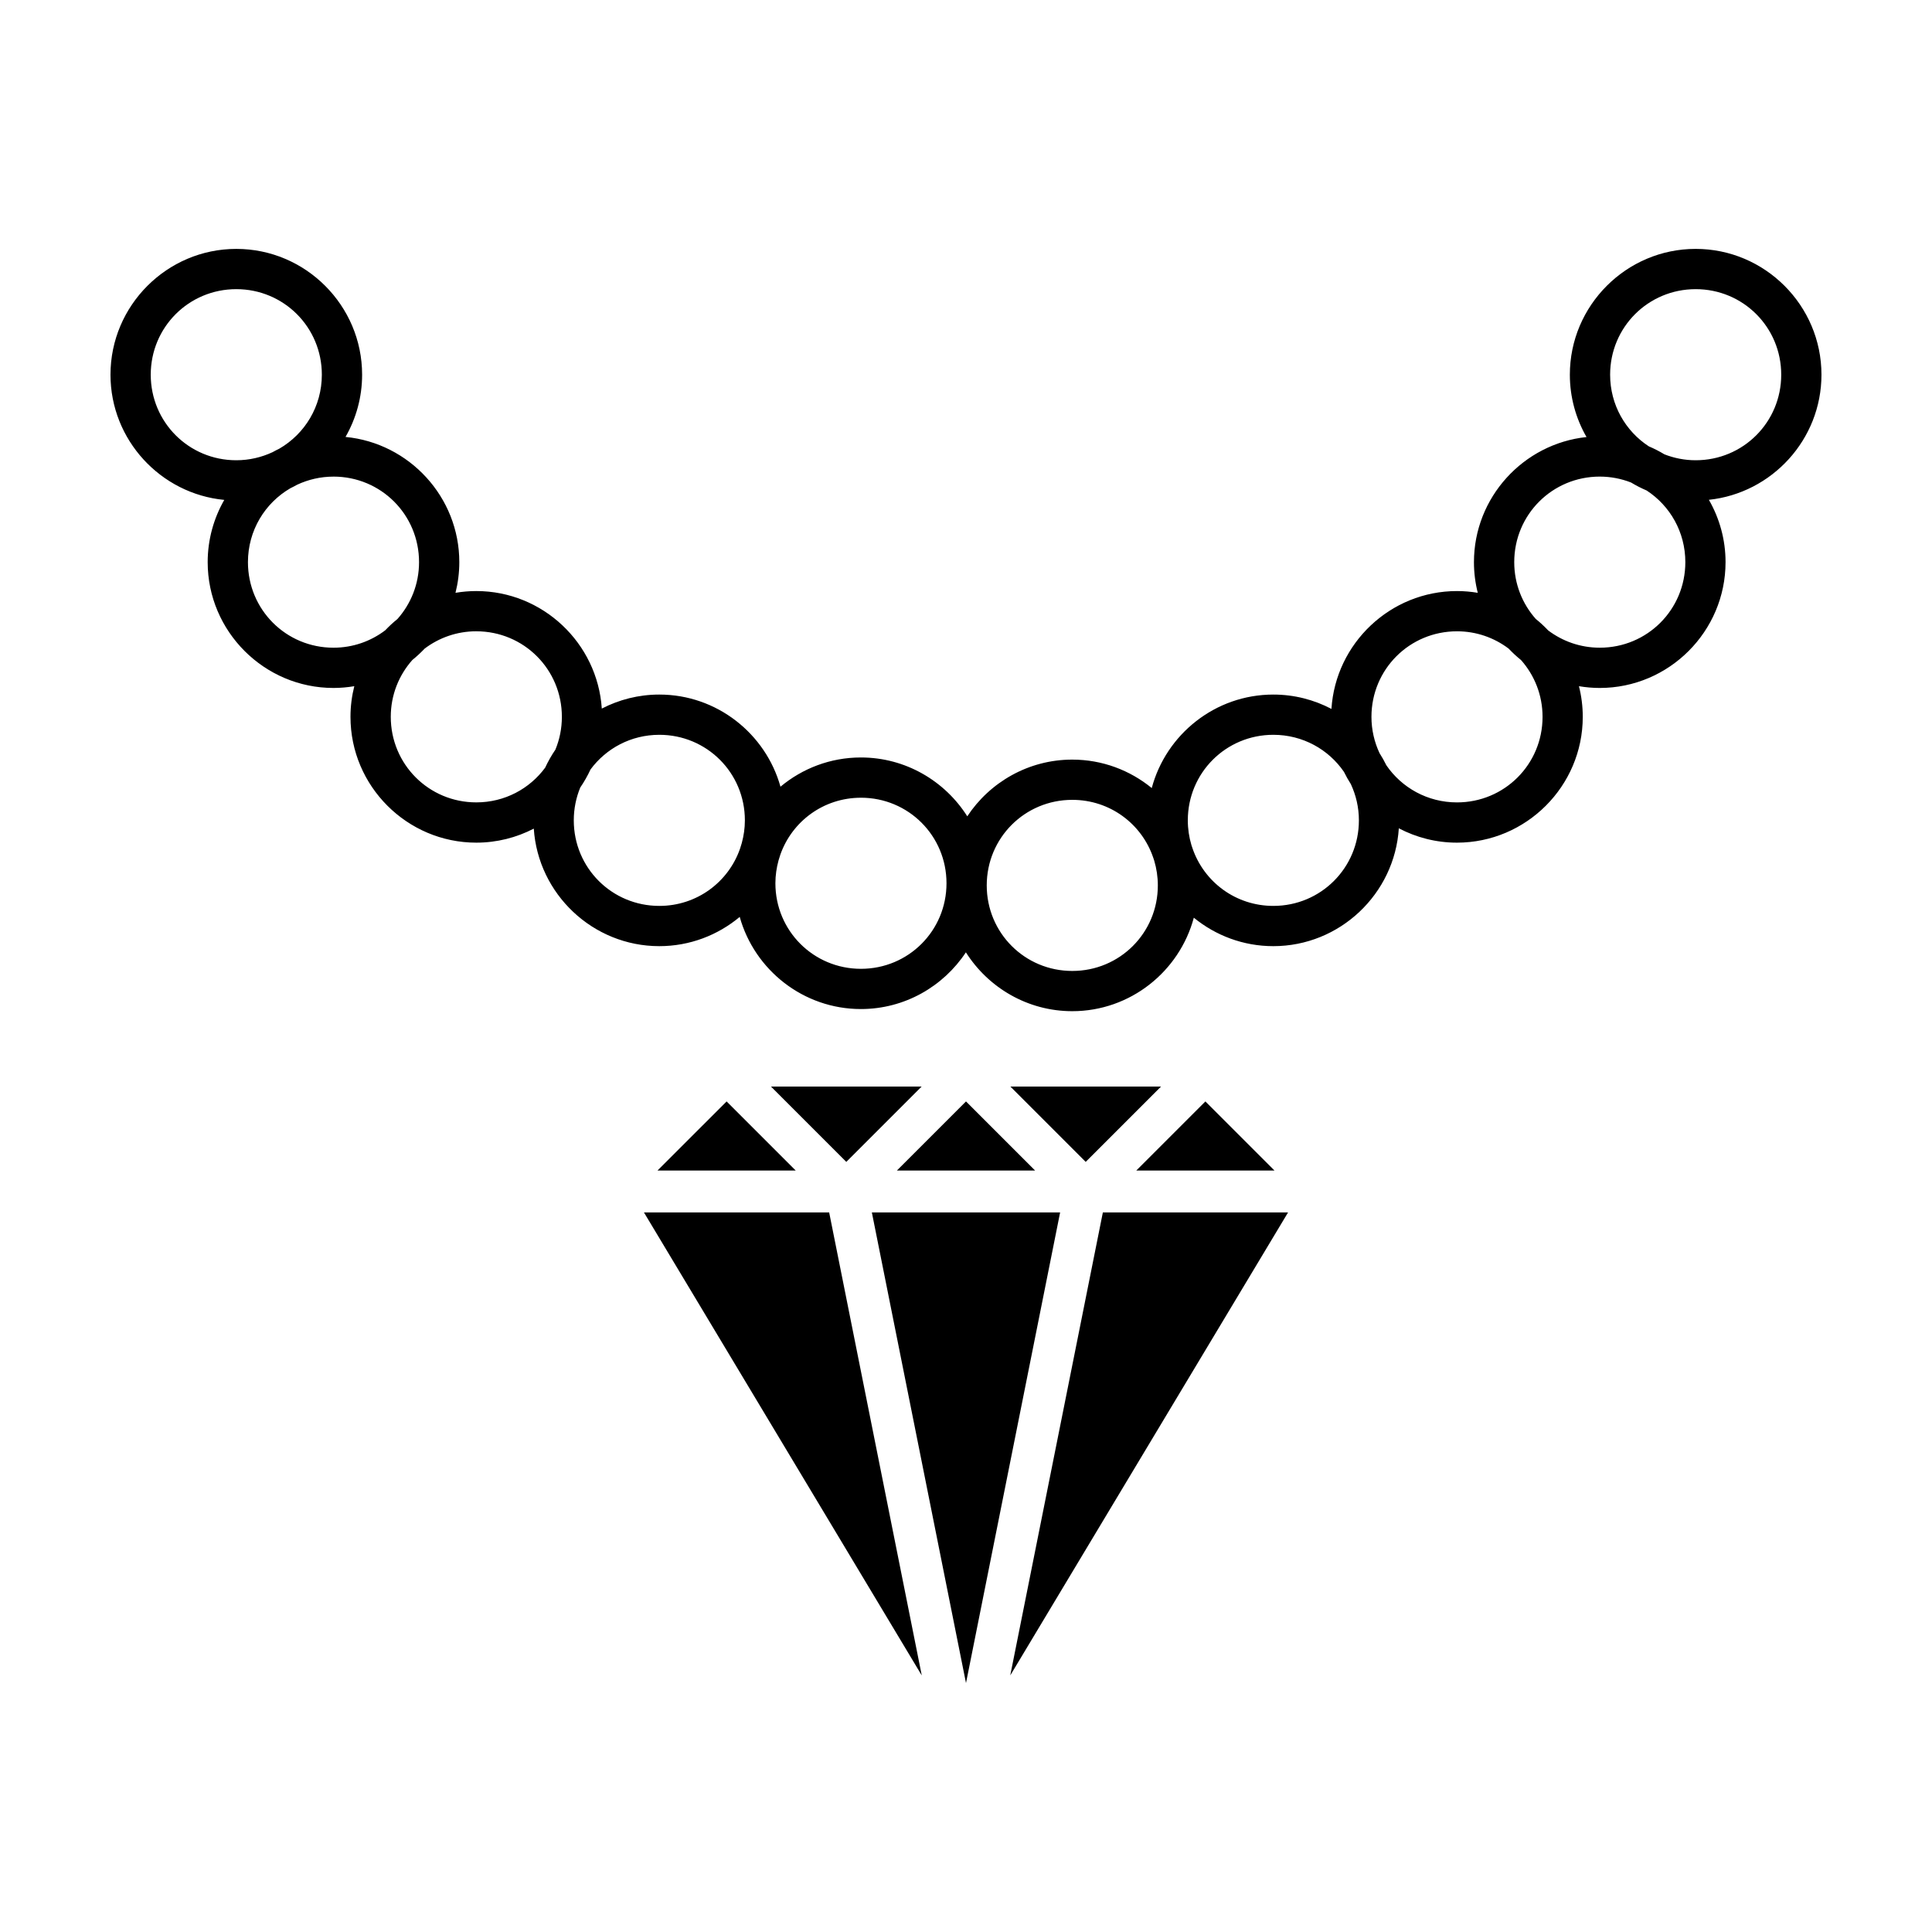
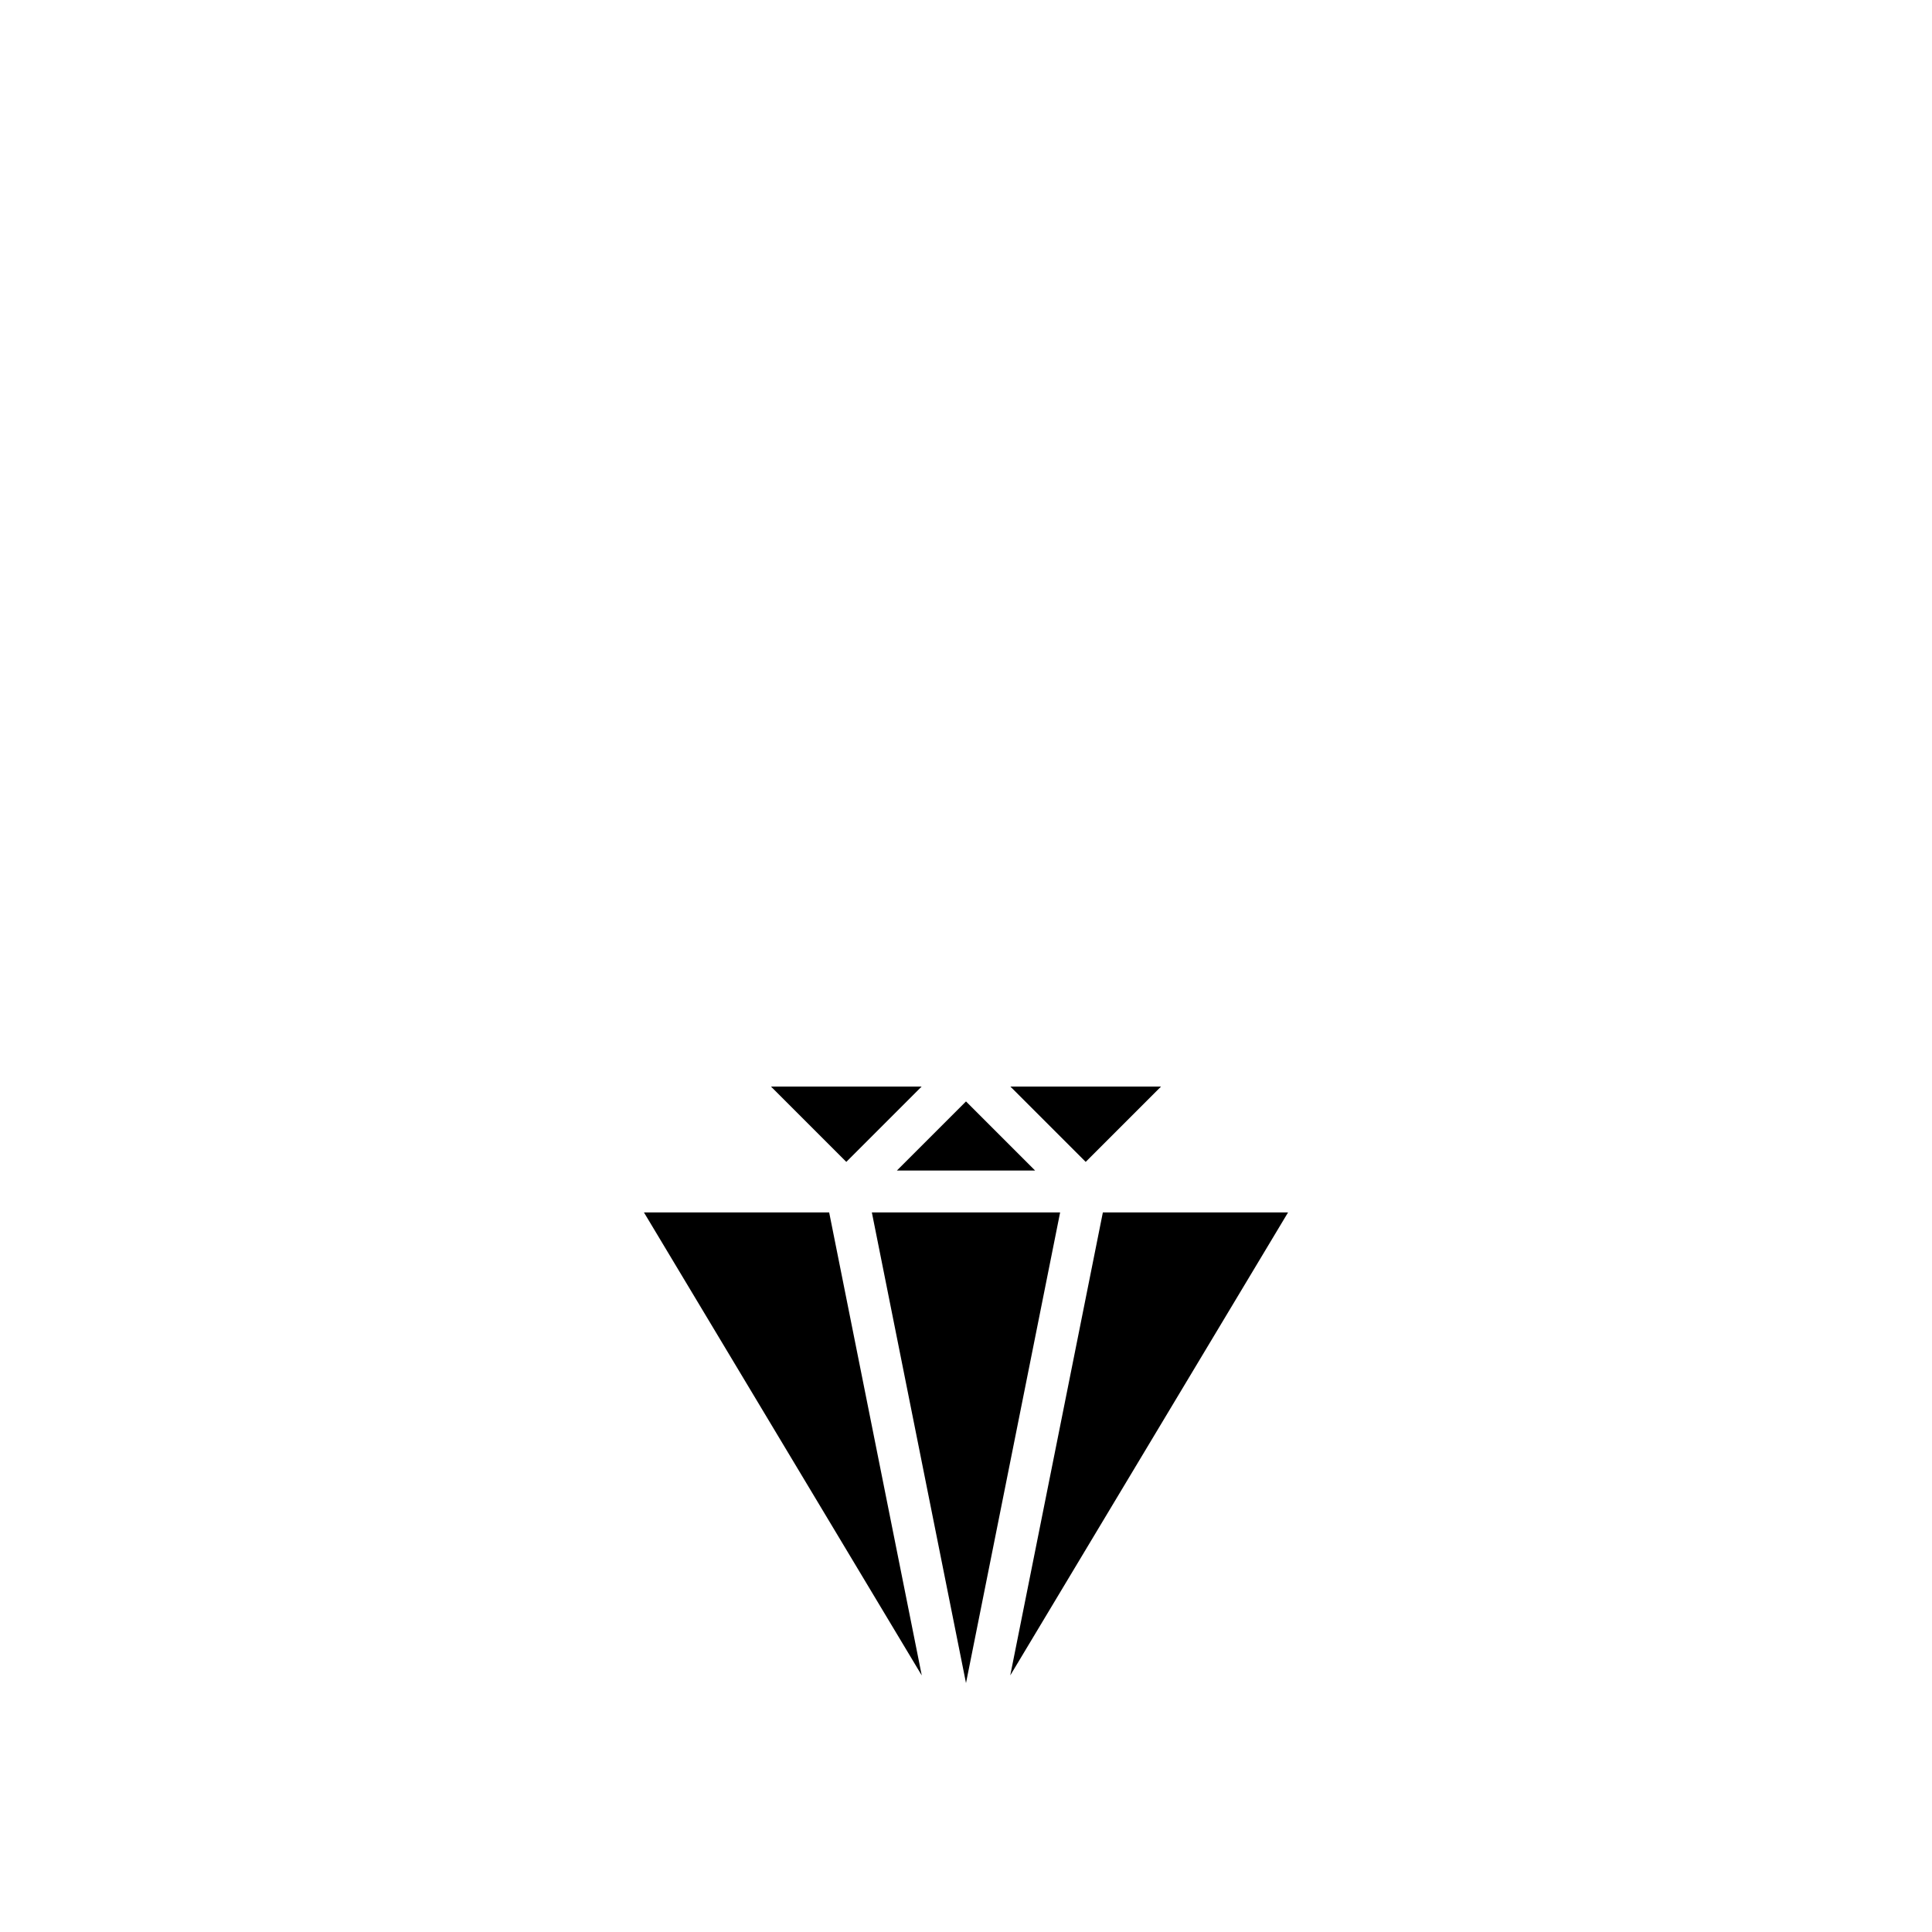
<svg xmlns="http://www.w3.org/2000/svg" fill="#000000" width="800px" height="800px" version="1.1" viewBox="144 144 512 512">
  <g>
-     <path d="m206.62 209.96c-18.352 0-33.34 14.988-33.34 33.34 0 17.277 13.285 31.566 30.156 33.18-2.793 4.871-4.398 10.504-4.398 16.496 0 18.352 14.988 33.34 33.34 33.34 1.879 0 3.723-0.168 5.516-0.469-0.656 2.602-1.012 5.324-1.012 8.125 0 18.352 14.988 33.34 33.34 33.34 5.484 0 10.664-1.348 15.238-3.719 1.141 17.336 15.648 31.148 33.258 31.148 8.09 0 15.527-2.918 21.316-7.75 3.922 14.047 16.852 24.418 32.113 24.418 11.598 0 21.848-5.992 27.824-15.031 5.918 9.352 16.352 15.598 28.188 15.598 15.391 0 28.414-10.551 32.215-24.777 5.75 4.707 13.09 7.543 21.062 7.543 17.641 0 32.168-13.859 33.266-31.234 4.613 2.422 9.855 3.805 15.406 3.805 18.352 0 33.34-14.988 33.34-33.34 0-2.801-0.352-5.523-1.012-8.125 1.793 0.301 3.633 0.469 5.512 0.469 18.352 0 33.34-14.988 33.34-33.34 0-6.004-1.613-11.645-4.418-16.523 16.719-1.766 29.836-15.988 29.836-33.156 0-18.352-14.988-33.34-33.34-33.34-18.352 0-33.34 14.988-33.34 33.34 0 6.004 1.613 11.645 4.418 16.523-16.715 1.766-29.832 15.988-29.832 33.156 0 2.801 0.352 5.519 1.012 8.125-1.793-0.301-3.633-0.465-5.512-0.465-17.641 0-32.168 13.855-33.266 31.23-4.613-2.422-9.855-3.801-15.406-3.801-15.391 0-28.414 10.547-32.215 24.777-5.75-4.707-13.09-7.539-21.062-7.539-11.598 0-21.848 5.992-27.824 15.027-5.918-9.352-16.352-15.594-28.188-15.594-8.09 0-15.527 2.914-21.316 7.746-3.922-14.047-16.852-24.418-32.113-24.418-5.484 0-10.664 1.348-15.238 3.715-1.141-17.336-15.648-31.145-33.258-31.145-1.879 0-3.723 0.164-5.516 0.465 0.656-2.602 1.012-5.324 1.012-8.125 0-17.277-13.285-31.57-30.156-33.184 2.793-4.871 4.398-10.5 4.398-16.492 0-18.352-14.992-33.34-33.34-33.34zm0 10.668c12.586 0 22.672 10.086 22.672 22.672 0 8.406-4.512 15.676-11.254 19.594-0.613 0.293-1.215 0.609-1.805 0.938-2.918 1.359-6.164 2.141-9.613 2.141-12.586 0-22.672-10.086-22.672-22.672 0-12.586 10.086-22.672 22.672-22.672zm386.75 0c12.586 0 22.672 10.086 22.672 22.672 0 12.586-10.086 22.672-22.672 22.672-2.93 0-5.715-0.566-8.277-1.566-1.328-0.801-2.711-1.512-4.148-2.125-6.18-4.035-10.246-11-10.246-18.98 0-12.586 10.086-22.672 22.672-22.672zm-360.99 49.676c12.586 0 22.672 10.086 22.672 22.672 0 5.809-2.168 11.066-5.719 15.062-1.152 0.93-2.238 1.938-3.258 3.012-3.801 2.875-8.527 4.598-13.695 4.598-12.586 0-22.672-10.086-22.672-22.672 0-8.406 4.512-15.68 11.254-19.594 0.613-0.293 1.215-0.609 1.805-0.938 2.918-1.359 6.164-2.137 9.613-2.137zm335.58 0c2.93 0 5.715 0.566 8.277 1.562 1.328 0.801 2.711 1.512 4.148 2.125 6.18 4.035 10.246 11 10.246 18.984 0 12.586-10.086 22.672-22.672 22.672-5.16 0-9.883-1.715-13.68-4.586-1.027-1.082-2.125-2.102-3.289-3.039-3.543-3.996-5.703-9.246-5.703-15.047 0-12.586 10.086-22.672 22.672-22.672zm-297.73 40.996c12.586 0 22.672 10.086 22.672 22.672 0 3.086-0.613 6.019-1.715 8.691-1.031 1.512-1.938 3.109-2.715 4.781-4.117 5.582-10.723 9.195-18.242 9.195-12.586 0-22.672-10.086-22.672-22.672 0-5.809 2.168-11.066 5.719-15.066 1.152-0.93 2.238-1.938 3.258-3.012 3.801-2.875 8.527-4.594 13.695-4.594zm259.89 0c5.16 0 9.883 1.715 13.68 4.582 1.027 1.082 2.125 2.102 3.289 3.039 3.543 3.996 5.703 9.25 5.703 15.051 0 12.586-10.086 22.672-22.672 22.672-7.801 0-14.637-3.883-18.711-9.824-0.547-1.121-1.164-2.199-1.828-3.246-1.355-2.914-2.133-6.156-2.133-9.602 0-12.586 10.086-22.672 22.672-22.672zm-211.39 27.43c12.586 0 22.672 10.086 22.672 22.672 0 2.098-0.305 4.113-0.828 6.039-0.168 0.5-0.324 1.004-0.473 1.516-3.094 8.828-11.445 15.117-21.371 15.117-12.586 0-22.672-10.086-22.672-22.672 0-3.086 0.613-6.019 1.715-8.695 1.031-1.512 1.938-3.109 2.715-4.781 4.117-5.582 10.723-9.195 18.242-9.195zm162.72 0c7.801 0 14.637 3.879 18.711 9.82 0.547 1.121 1.164 2.199 1.828 3.246 1.355 2.914 2.133 6.16 2.133 9.605 0 12.586-10.086 22.672-22.672 22.672-9.992 0-18.391-6.371-21.434-15.293-0.086-0.277-0.184-0.551-0.277-0.828-0.617-2.074-0.957-4.269-0.957-6.551 0-12.586 10.086-22.672 22.672-22.672zm-109.29 16.672c12.586 0 22.672 10.086 22.672 22.672 0 12.586-10.086 22.672-22.672 22.672-12.586 0-22.672-10.086-22.672-22.672 0-2.098 0.305-4.117 0.828-6.039 0.168-0.5 0.324-1.008 0.473-1.516 3.094-8.828 11.445-15.113 21.371-15.113zm56.012 0.566c9.992 0 18.391 6.367 21.434 15.289 0.086 0.277 0.184 0.551 0.277 0.828 0.617 2.074 0.957 4.269 0.957 6.555 0 12.586-10.086 22.672-22.672 22.672-12.586 0-22.672-10.086-22.672-22.672s10.086-22.672 22.672-22.672z" />
    <path d="m348.32 431.95h39.922l-19.961 19.961z" fill-rule="evenodd" />
    <path d="m411.76 431.95h39.922l-19.961 19.961z" fill-rule="evenodd" />
-     <path d="m336.56 435.89 18.316 18.316h-36.637z" fill-rule="evenodd" />
    <path d="m400 435.89 18.316 18.316h-36.637z" fill-rule="evenodd" />
-     <path d="m463.44 435.89 18.316 18.316h-36.633z" fill-rule="evenodd" />
    <path d="m314.65 465.3h49.086l24.543 122.71z" fill-rule="evenodd" />
    <path d="m375.05 465.3h49.895l-24.945 124.73z" fill-rule="evenodd" />
-     <path d="m436.27 465.3h49.082l-73.625 122.7z" fill-rule="evenodd" />
+     <path d="m436.27 465.3h49.082l-73.625 122.7" fill-rule="evenodd" />
  </g>
</svg>